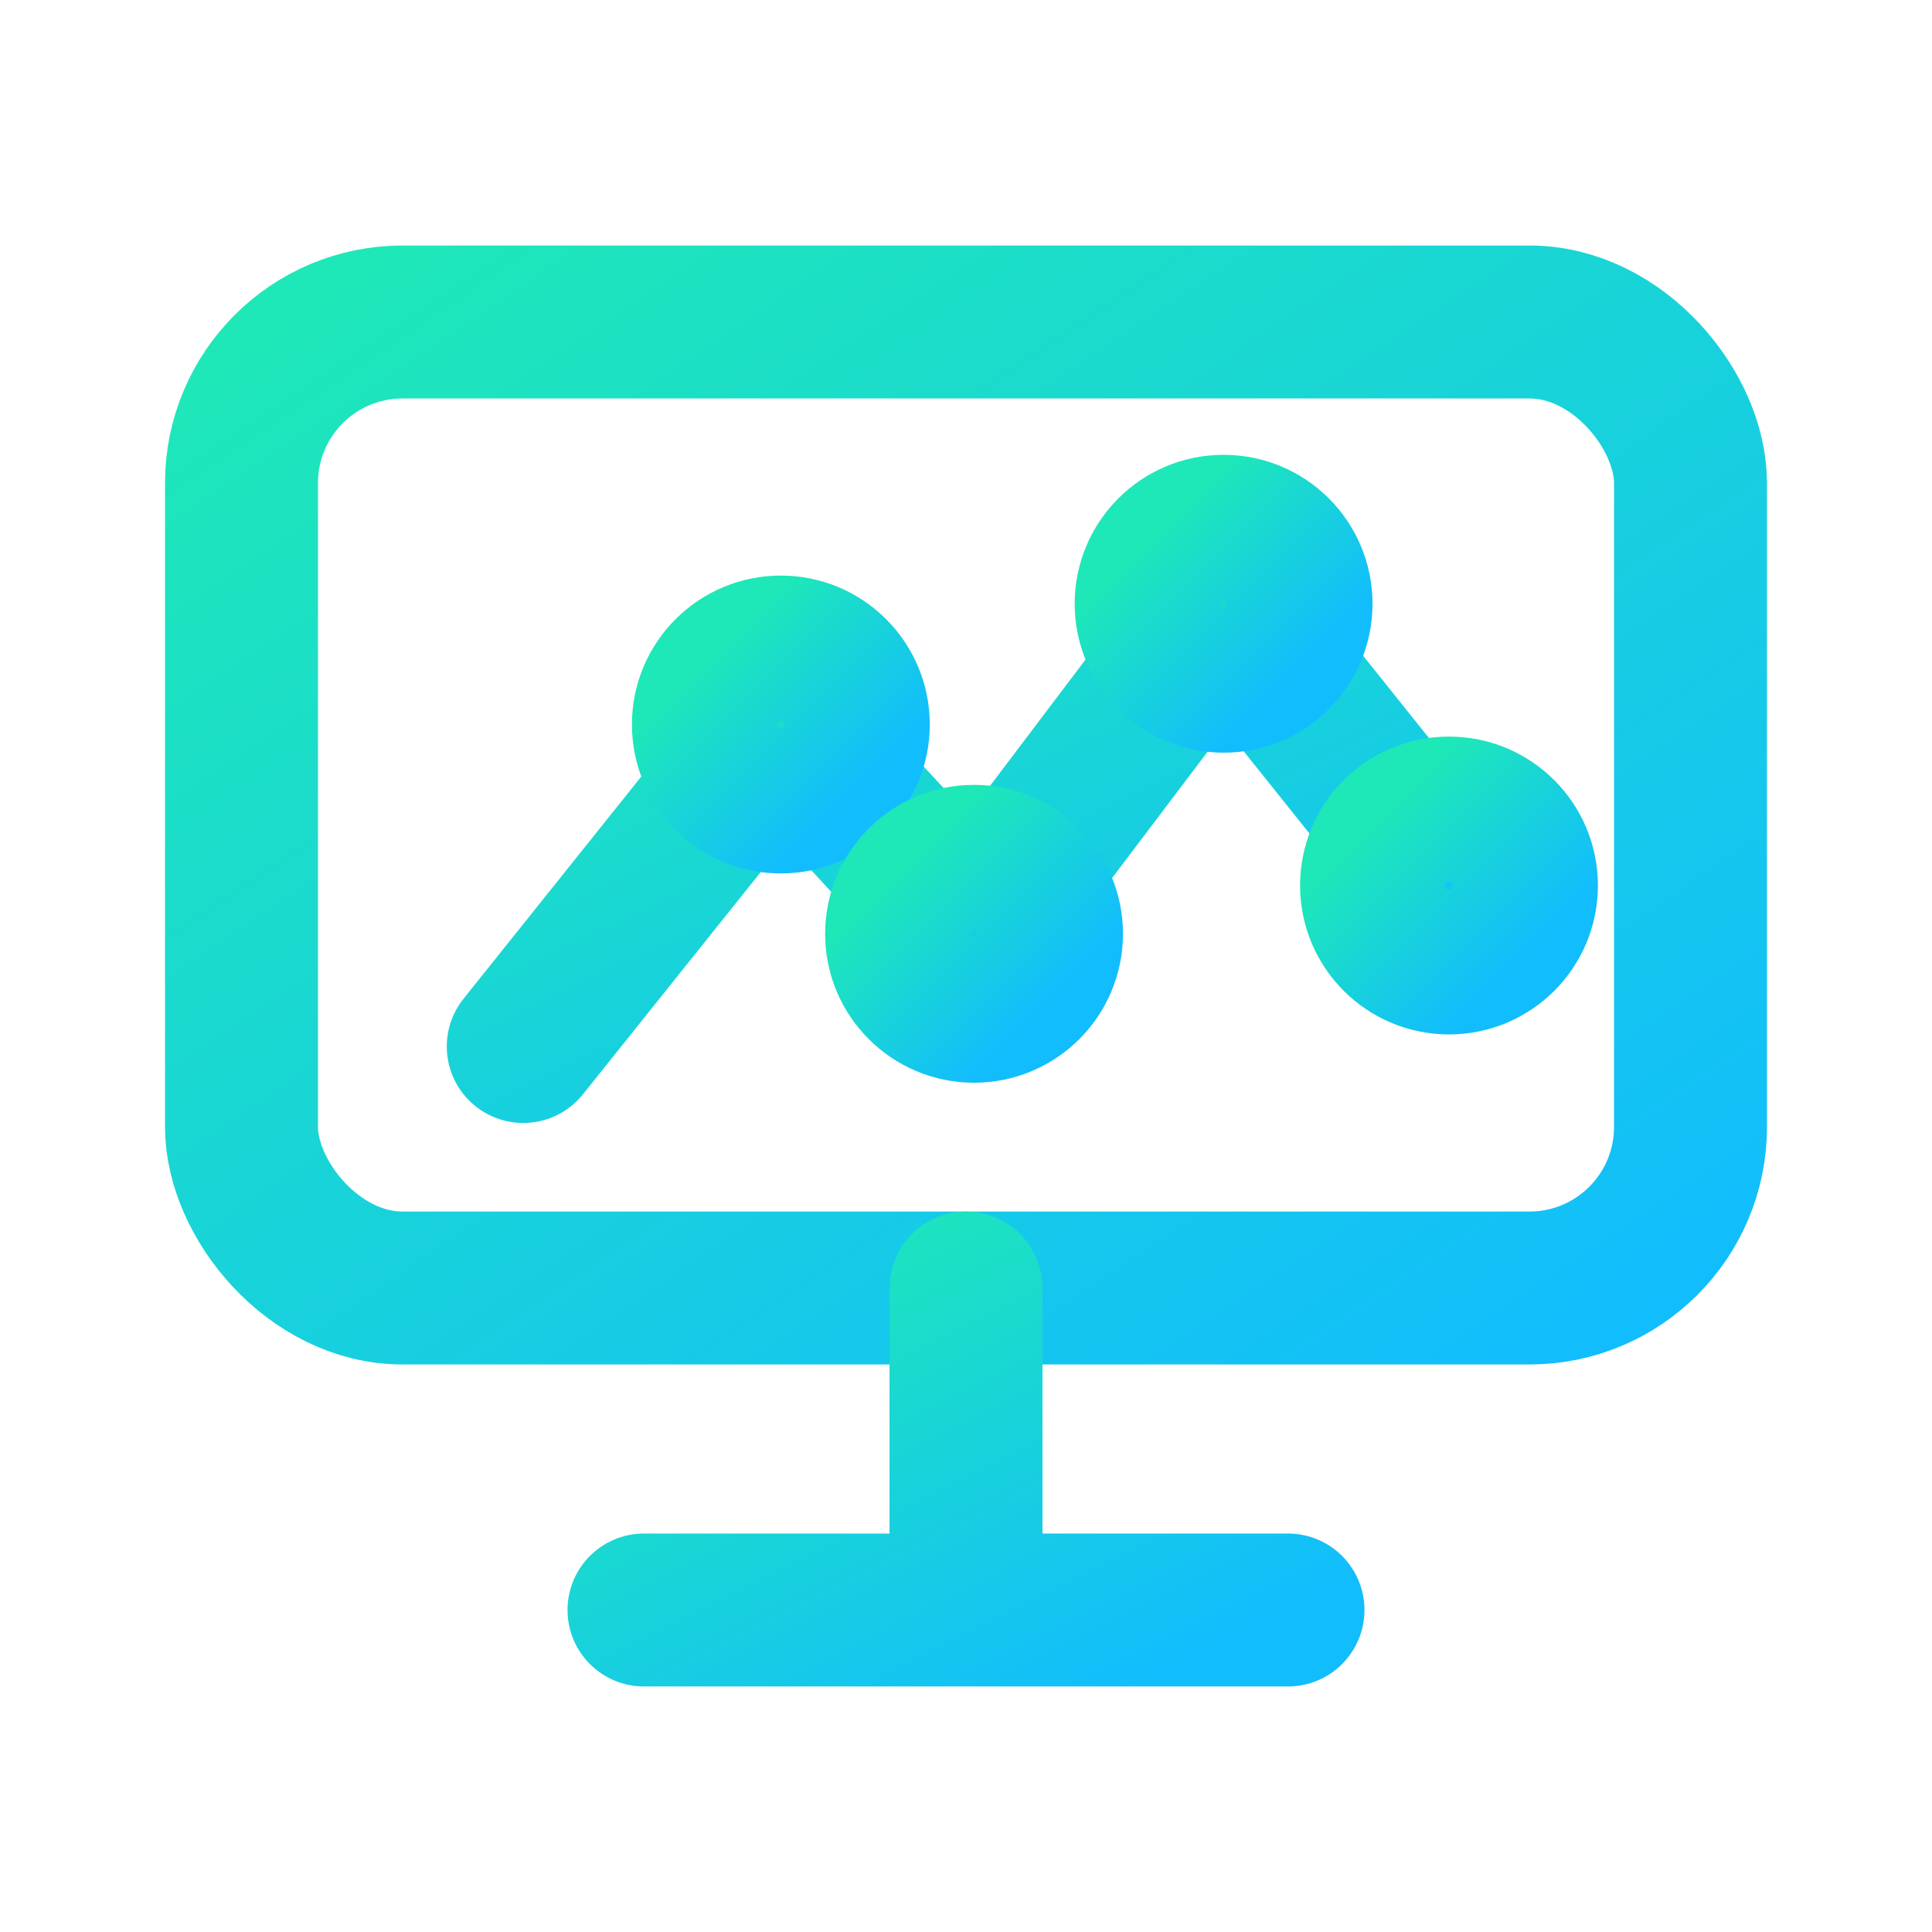
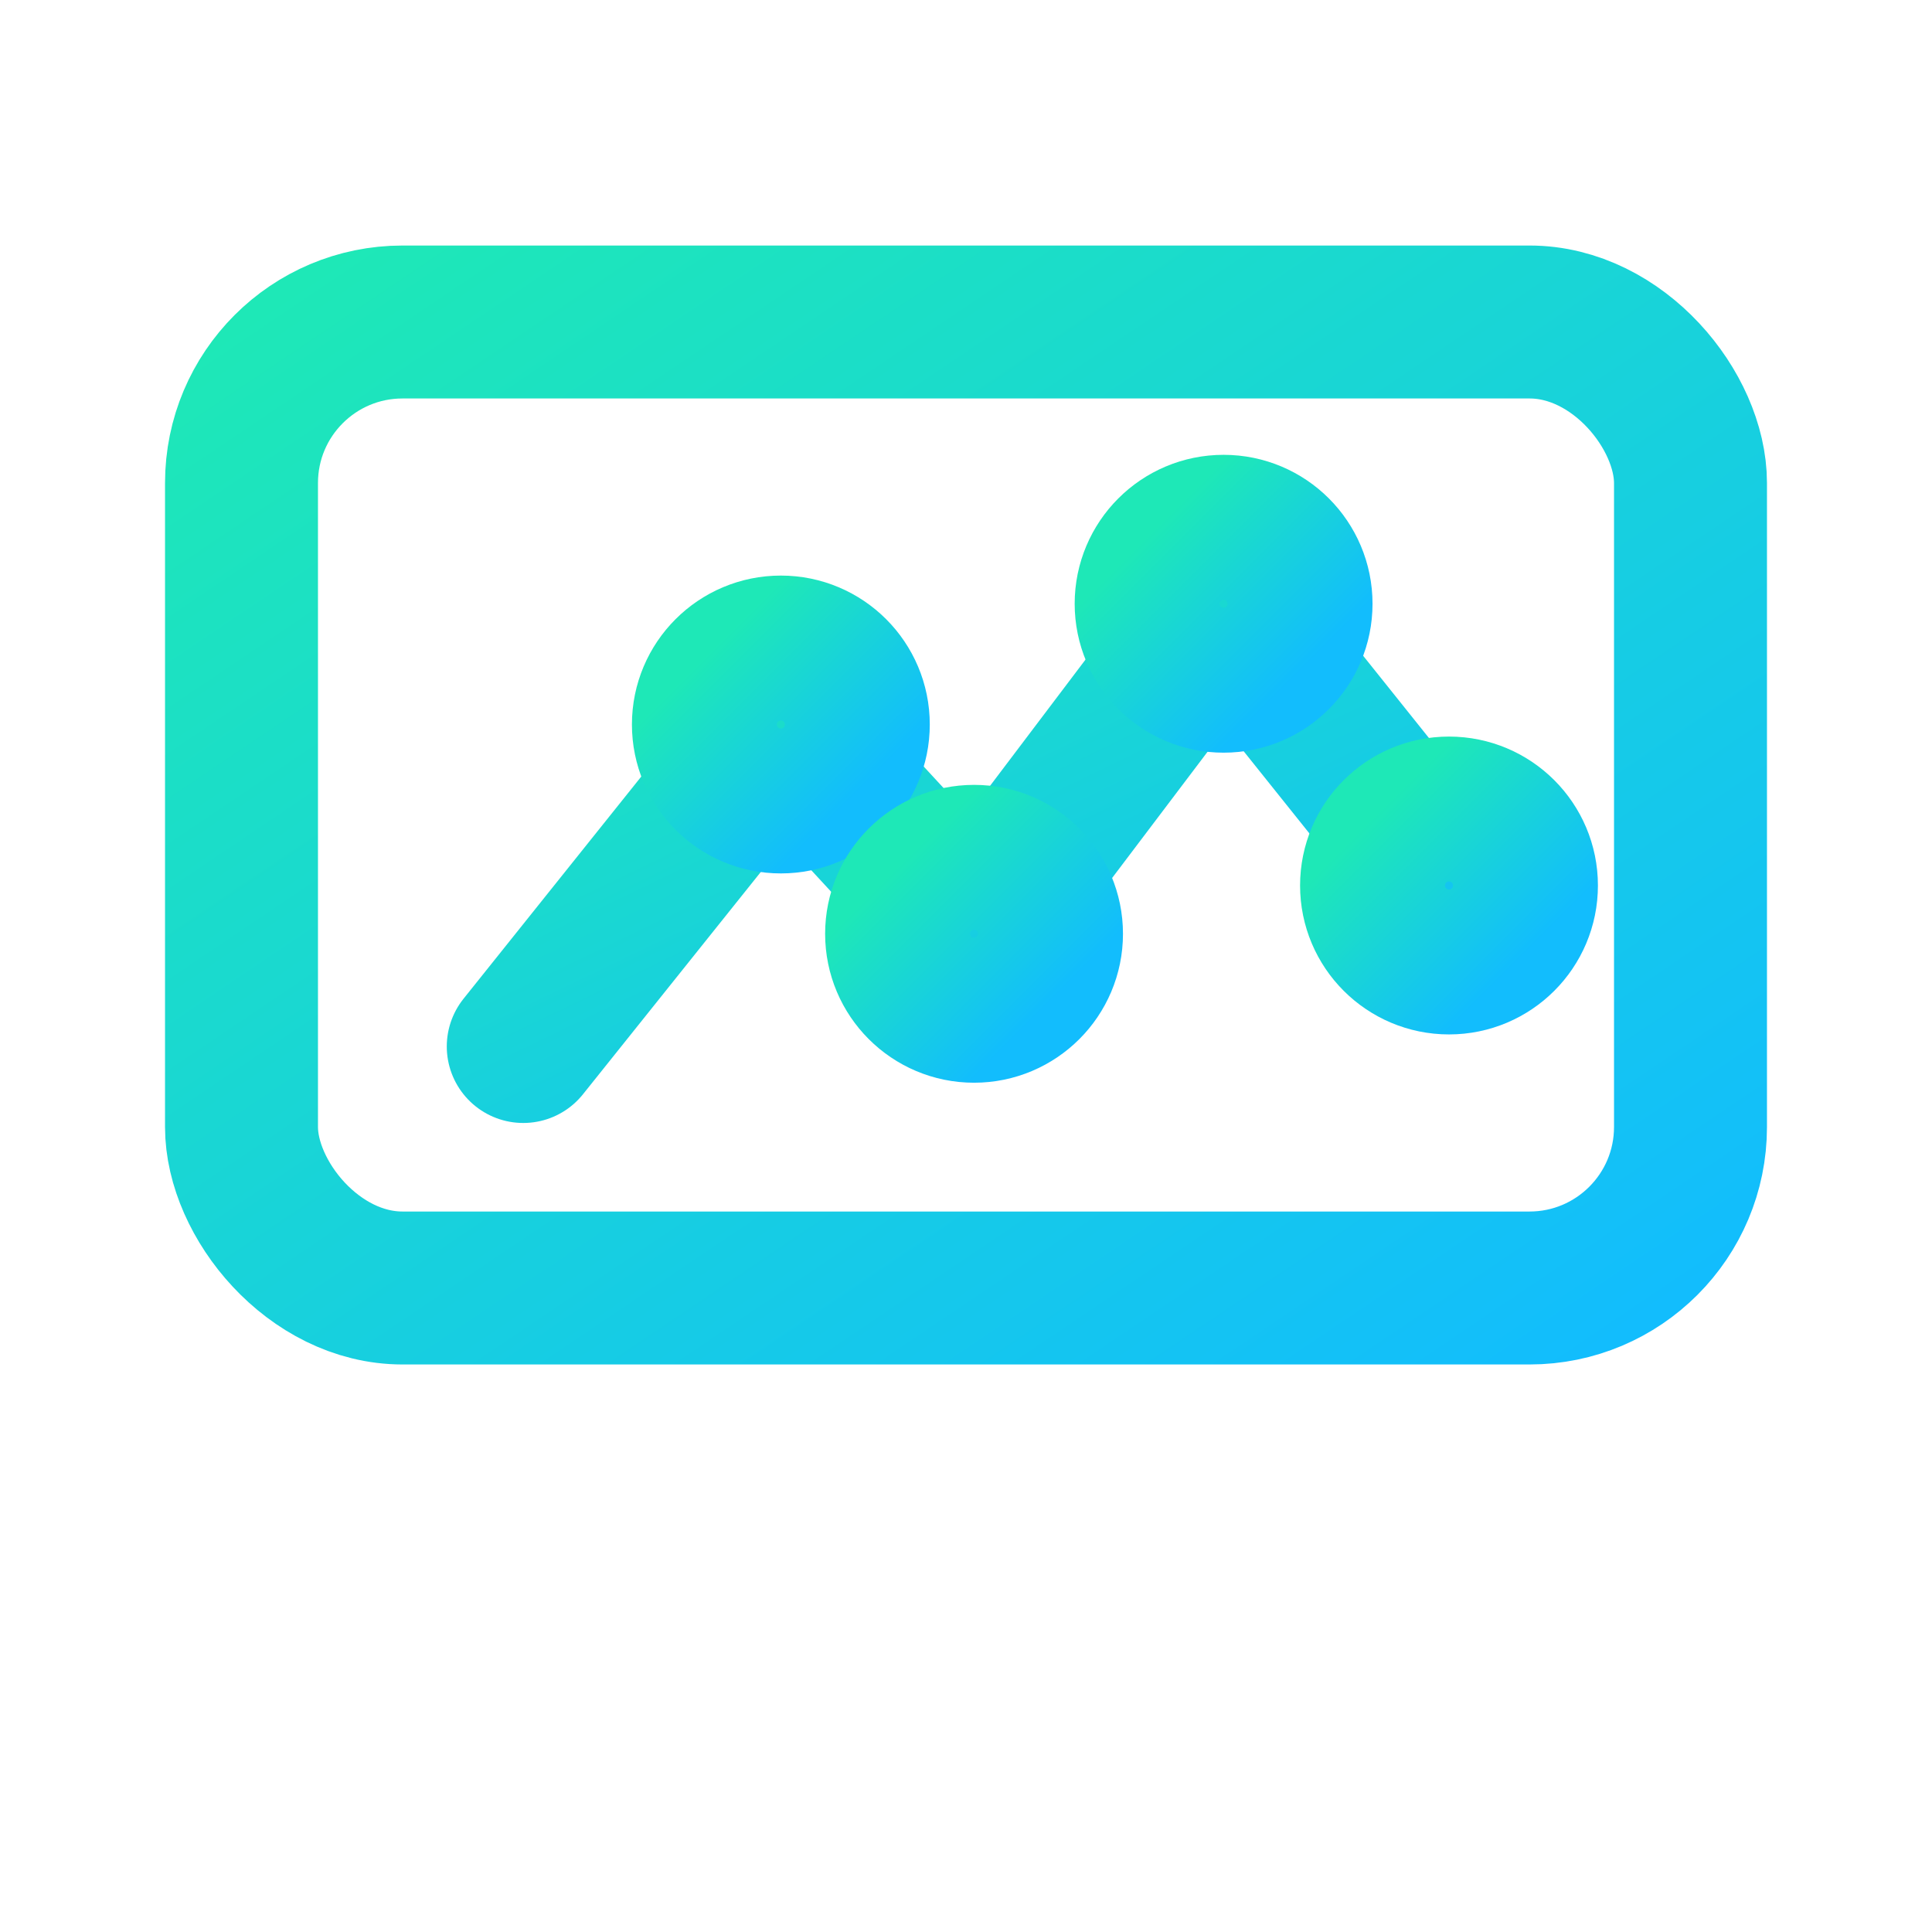
<svg xmlns="http://www.w3.org/2000/svg" viewBox="0 0 24 24">
  <defs>
    <linearGradient id="edgeGrad" x1="0" y1="0" x2="1" y2="1">
      <stop offset="0%" stop-color="#1EE8B7" />
      <stop offset="100%" stop-color="#12BDFD" />
    </linearGradient>
  </defs>
  <g fill="none" stroke="url(#edgeGrad)" stroke-width="1.9" stroke-linecap="round" stroke-linejoin="round">
    <rect x="3" y="4" width="18" height="12" rx="2" />
-     <path d="M8 20h8M12 16v4" />
    <path d="M6.5 13l3.2-4 2.4 2.6 3.1-4.1 2.8 3.5" />
    <circle cx="9.7" cy="9" r="0.9" />
    <circle cx="12.1" cy="11.6" r="0.9" />
    <circle cx="15.2" cy="7.5" r="0.9" />
    <circle cx="18" cy="11" r="0.9" />
  </g>
</svg>